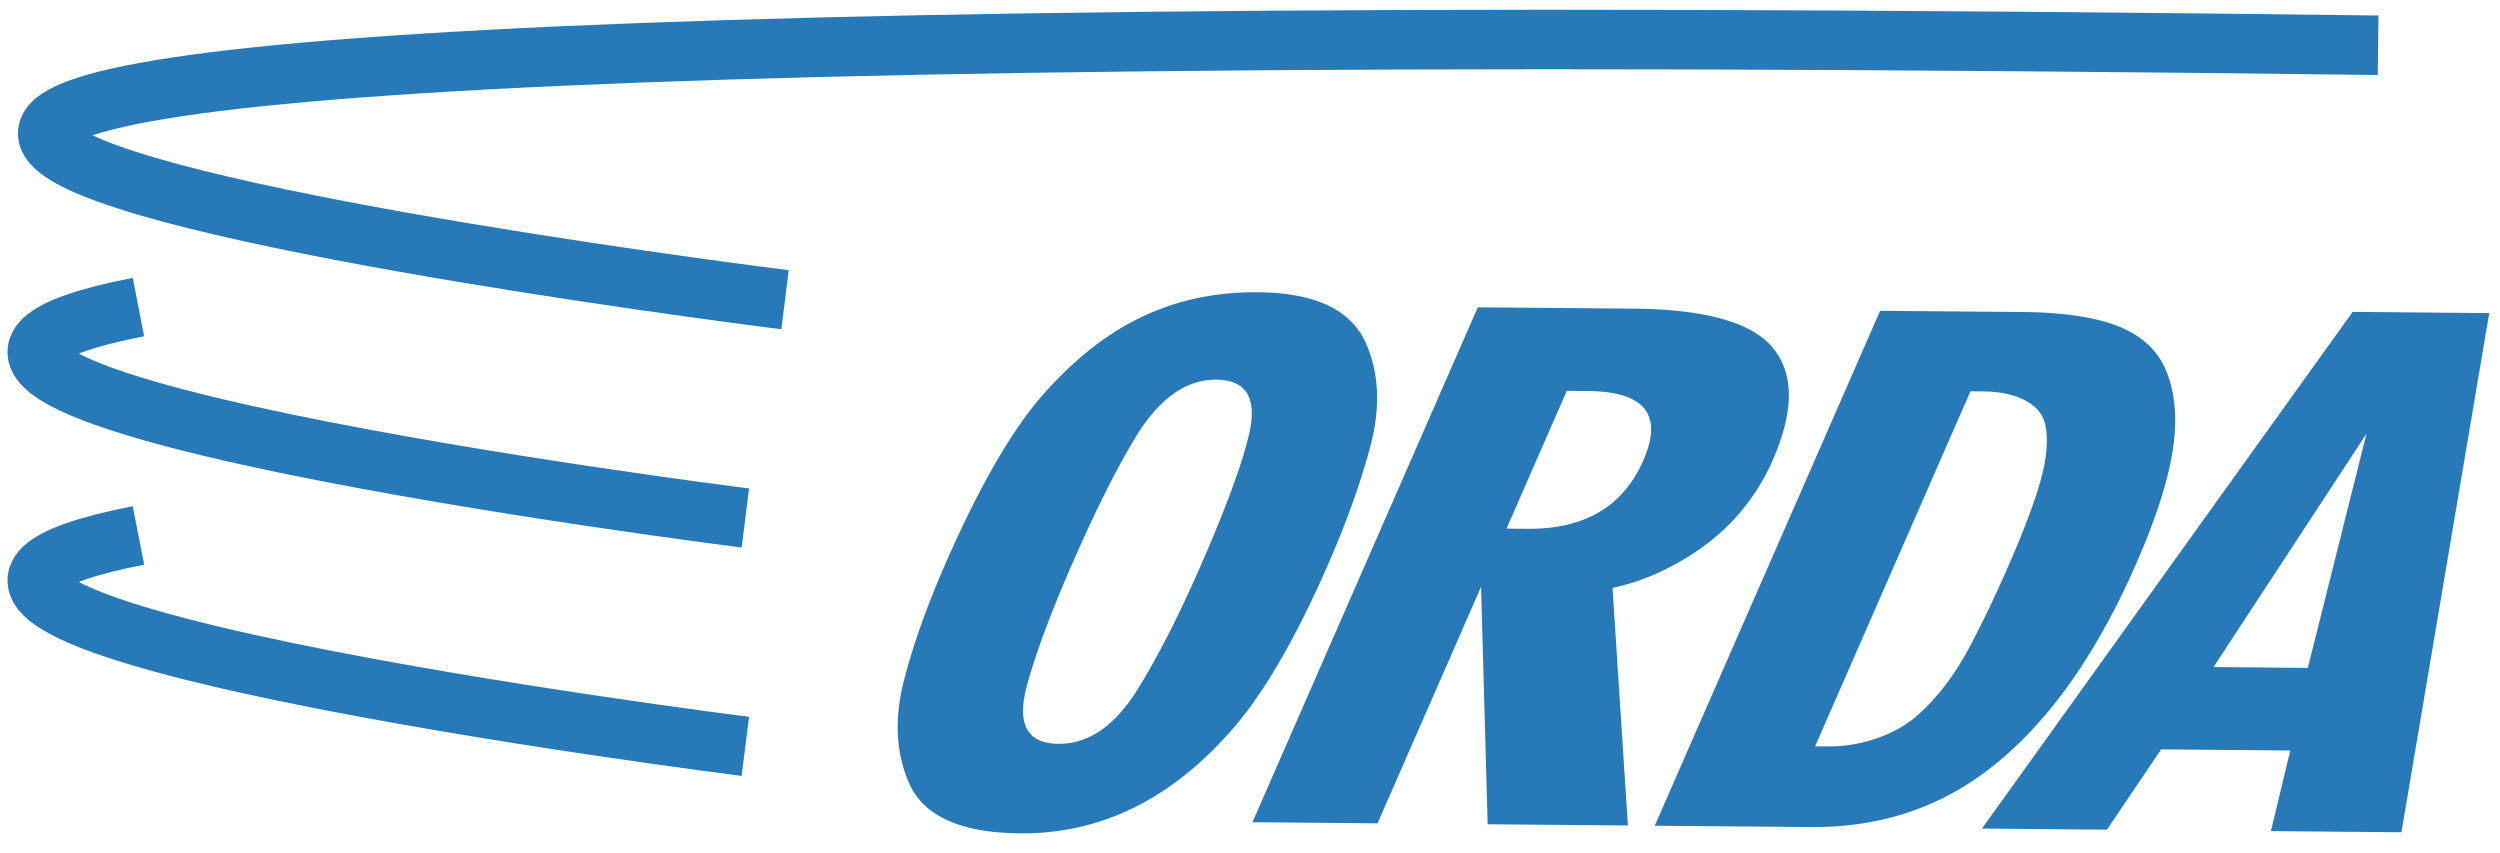
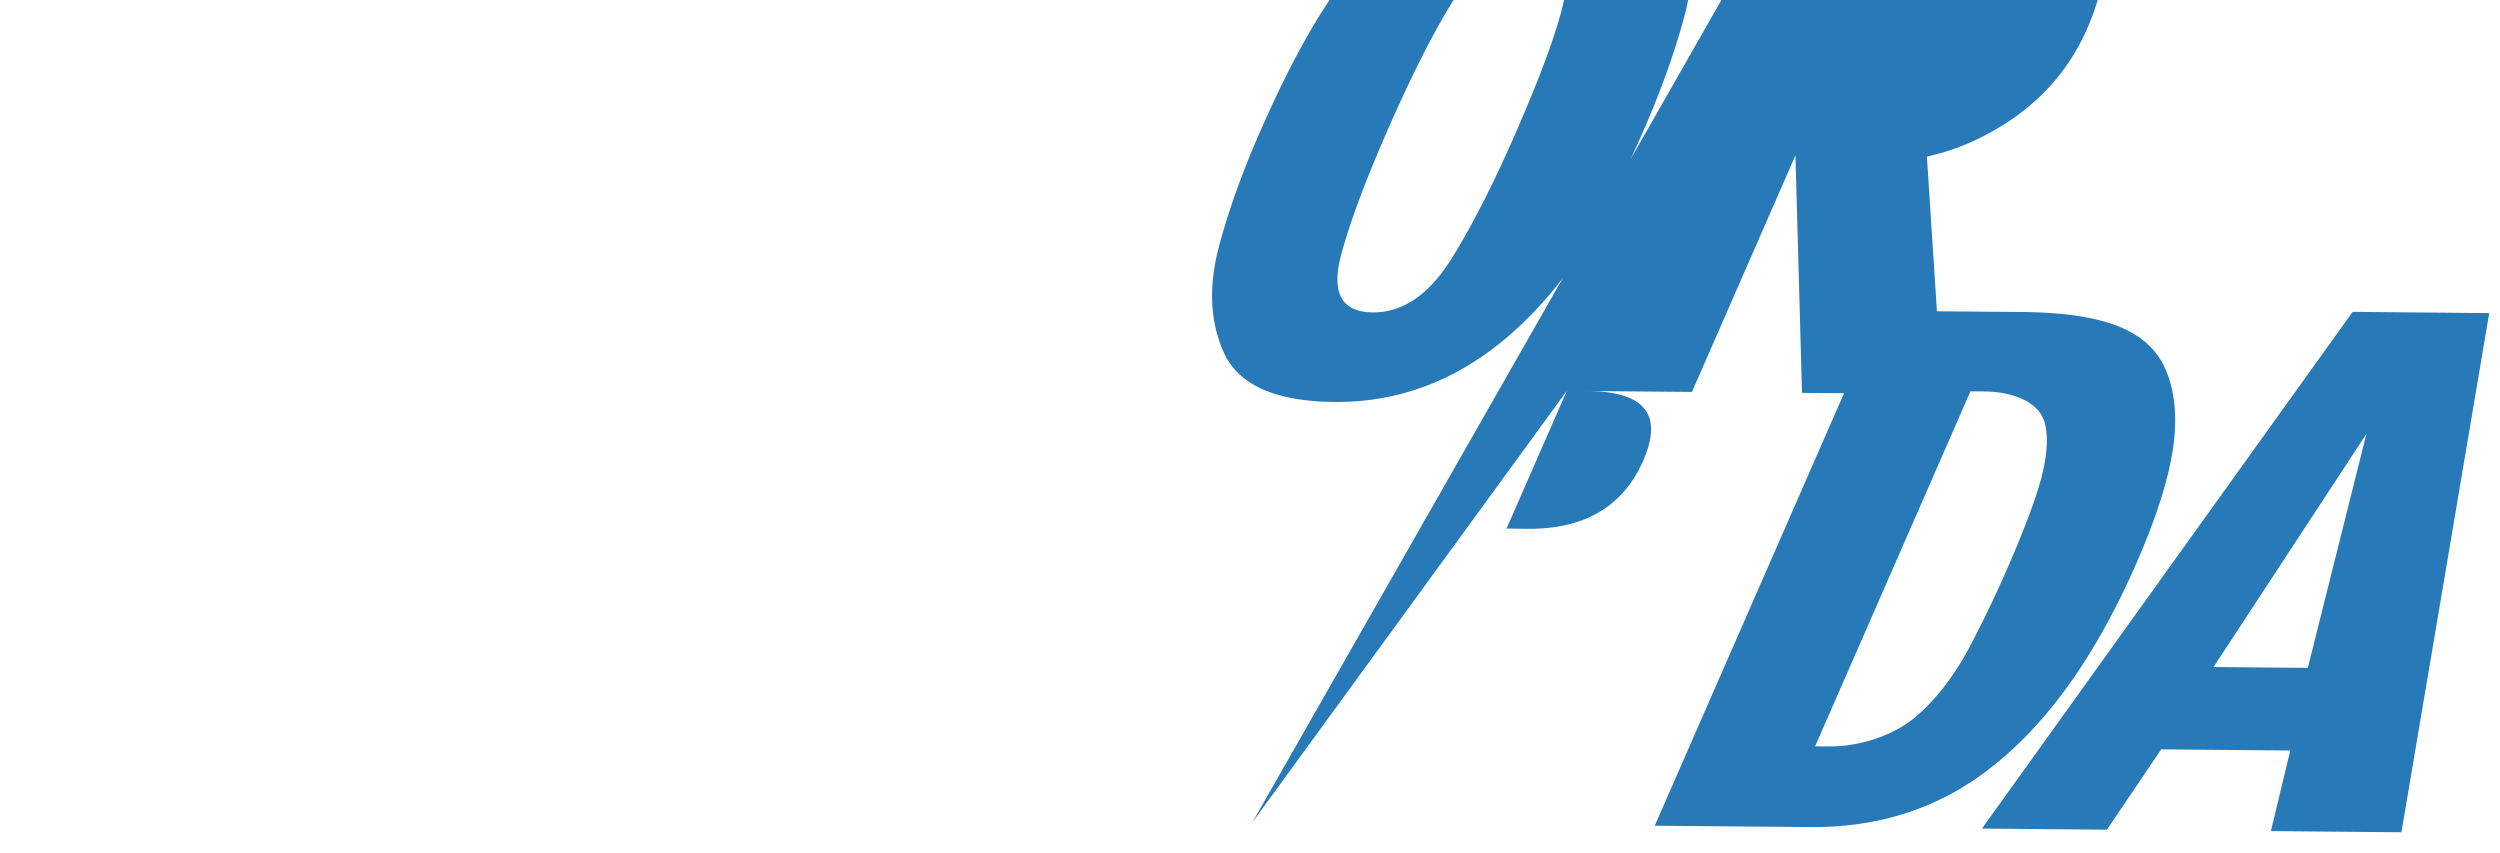
<svg xmlns="http://www.w3.org/2000/svg" viewBox="0 0 126 43" fill="none" role="presentation" class="orda-logo">
-   <path d="M39.566 15.107S-84.143-.29 119.857 2.281M37.566 26.107s-51.8-6.5-30.588-10.631M37.566 37.617s-51.8-6.5-30.588-10.63" stroke="#2879B8" stroke-width="3" />
-   <path d="M111.562 33.619l7.708-11.757-2.956 11.799-4.752-.042zm2.891 8.268l6.579.059 4.425-26.166-6.883-.062L99.891 41.76l6.298.056 2.734-4.048 6.507.058-.977 4.061zM99.31 19.723l.633.005c.518.005.975.061 1.37.165 1.015.275 1.604.783 1.77 1.521.149.701.083 1.594-.202 2.677-.287 1.085-.866 2.626-1.742 4.627a61.329 61.329 0 01-1.713 3.588c-.78 1.532-1.69 2.764-2.727 3.694-.573.518-1.269.917-2.088 1.203a7.332 7.332 0 01-2.498.417l-.632-.005 7.829-17.892zM83.399 41.617l7.85.067c3.279.028 6.16-.855 8.641-2.654 3.052-2.211 5.647-5.758 7.783-10.64.981-2.241 1.592-4.139 1.832-5.689.24-1.549.131-2.88-.322-3.991-.416-1.022-1.205-1.771-2.369-2.244-1.164-.476-2.792-.722-4.885-.74l-7.171-.062-11.359 25.953zm-4.431-21.919l1.054.01c2.876.025 3.81 1.192 2.799 3.5-1.015 2.321-2.962 3.469-5.839 3.444l-1.053-.011 3.039-6.943zM63.123 41.44l6.306.055 5.216-11.92.332 11.968 7.069.062-.775-11.973a11.304 11.304 0 002.947-1.081c2.4-1.249 4.111-3.038 5.131-5.368 1.118-2.557 1.077-4.488-.123-5.795-1.111-1.19-3.417-1.803-6.917-1.833l-7.828-.067L63.123 41.44zm-.186-19.491c-.349 1.48-1.159 3.675-2.43 6.581-1.096 2.502-2.15 4.567-3.162 6.194-1.145 1.855-2.479 2.776-4.006 2.763-1.543-.014-2.081-.949-1.613-2.812.424-1.62 1.212-3.745 2.363-6.373 1.167-2.666 2.243-4.801 3.229-6.402 1.159-1.855 2.486-2.776 3.981-2.764 1.542.014 2.088.953 1.638 2.813zm-4.479-6.366c-2.163.822-4.168 2.308-6.018 4.457-1.542 1.808-3.142 4.601-4.795 8.382-.934 2.132-1.634 4.106-2.099 5.924-.485 1.932-.387 3.658.295 5.179.746 1.624 2.604 2.449 5.57 2.476 4.092.035 7.682-1.741 10.773-5.332 1.559-1.807 3.141-4.544 4.746-8.211.96-2.195 1.682-4.22 2.165-6.075.496-1.957.397-3.684-.296-5.18-.777-1.624-2.572-2.448-5.382-2.473-1.795-.016-3.449.269-4.959.853z" fill="#2879B8" />
+   <path d="M111.562 33.619l7.708-11.757-2.956 11.799-4.752-.042zm2.891 8.268l6.579.059 4.425-26.166-6.883-.062L99.891 41.76l6.298.056 2.734-4.048 6.507.058-.977 4.061zM99.31 19.723l.633.005c.518.005.975.061 1.37.165 1.015.275 1.604.783 1.77 1.521.149.701.083 1.594-.202 2.677-.287 1.085-.866 2.626-1.742 4.627a61.329 61.329 0 01-1.713 3.588c-.78 1.532-1.69 2.764-2.727 3.694-.573.518-1.269.917-2.088 1.203a7.332 7.332 0 01-2.498.417l-.632-.005 7.829-17.892zM83.399 41.617l7.85.067c3.279.028 6.16-.855 8.641-2.654 3.052-2.211 5.647-5.758 7.783-10.64.981-2.241 1.592-4.139 1.832-5.689.24-1.549.131-2.88-.322-3.991-.416-1.022-1.205-1.771-2.369-2.244-1.164-.476-2.792-.722-4.885-.74l-7.171-.062-11.359 25.953zm-4.431-21.919l1.054.01c2.876.025 3.81 1.192 2.799 3.5-1.015 2.321-2.962 3.469-5.839 3.444l-1.053-.011 3.039-6.943zl6.306.055 5.216-11.92.332 11.968 7.069.062-.775-11.973a11.304 11.304 0 002.947-1.081c2.4-1.249 4.111-3.038 5.131-5.368 1.118-2.557 1.077-4.488-.123-5.795-1.111-1.19-3.417-1.803-6.917-1.833l-7.828-.067L63.123 41.44zm-.186-19.491c-.349 1.48-1.159 3.675-2.43 6.581-1.096 2.502-2.15 4.567-3.162 6.194-1.145 1.855-2.479 2.776-4.006 2.763-1.543-.014-2.081-.949-1.613-2.812.424-1.62 1.212-3.745 2.363-6.373 1.167-2.666 2.243-4.801 3.229-6.402 1.159-1.855 2.486-2.776 3.981-2.764 1.542.014 2.088.953 1.638 2.813zm-4.479-6.366c-2.163.822-4.168 2.308-6.018 4.457-1.542 1.808-3.142 4.601-4.795 8.382-.934 2.132-1.634 4.106-2.099 5.924-.485 1.932-.387 3.658.295 5.179.746 1.624 2.604 2.449 5.57 2.476 4.092.035 7.682-1.741 10.773-5.332 1.559-1.807 3.141-4.544 4.746-8.211.96-2.195 1.682-4.22 2.165-6.075.496-1.957.397-3.684-.296-5.18-.777-1.624-2.572-2.448-5.382-2.473-1.795-.016-3.449.269-4.959.853z" fill="#2879B8" />
</svg>